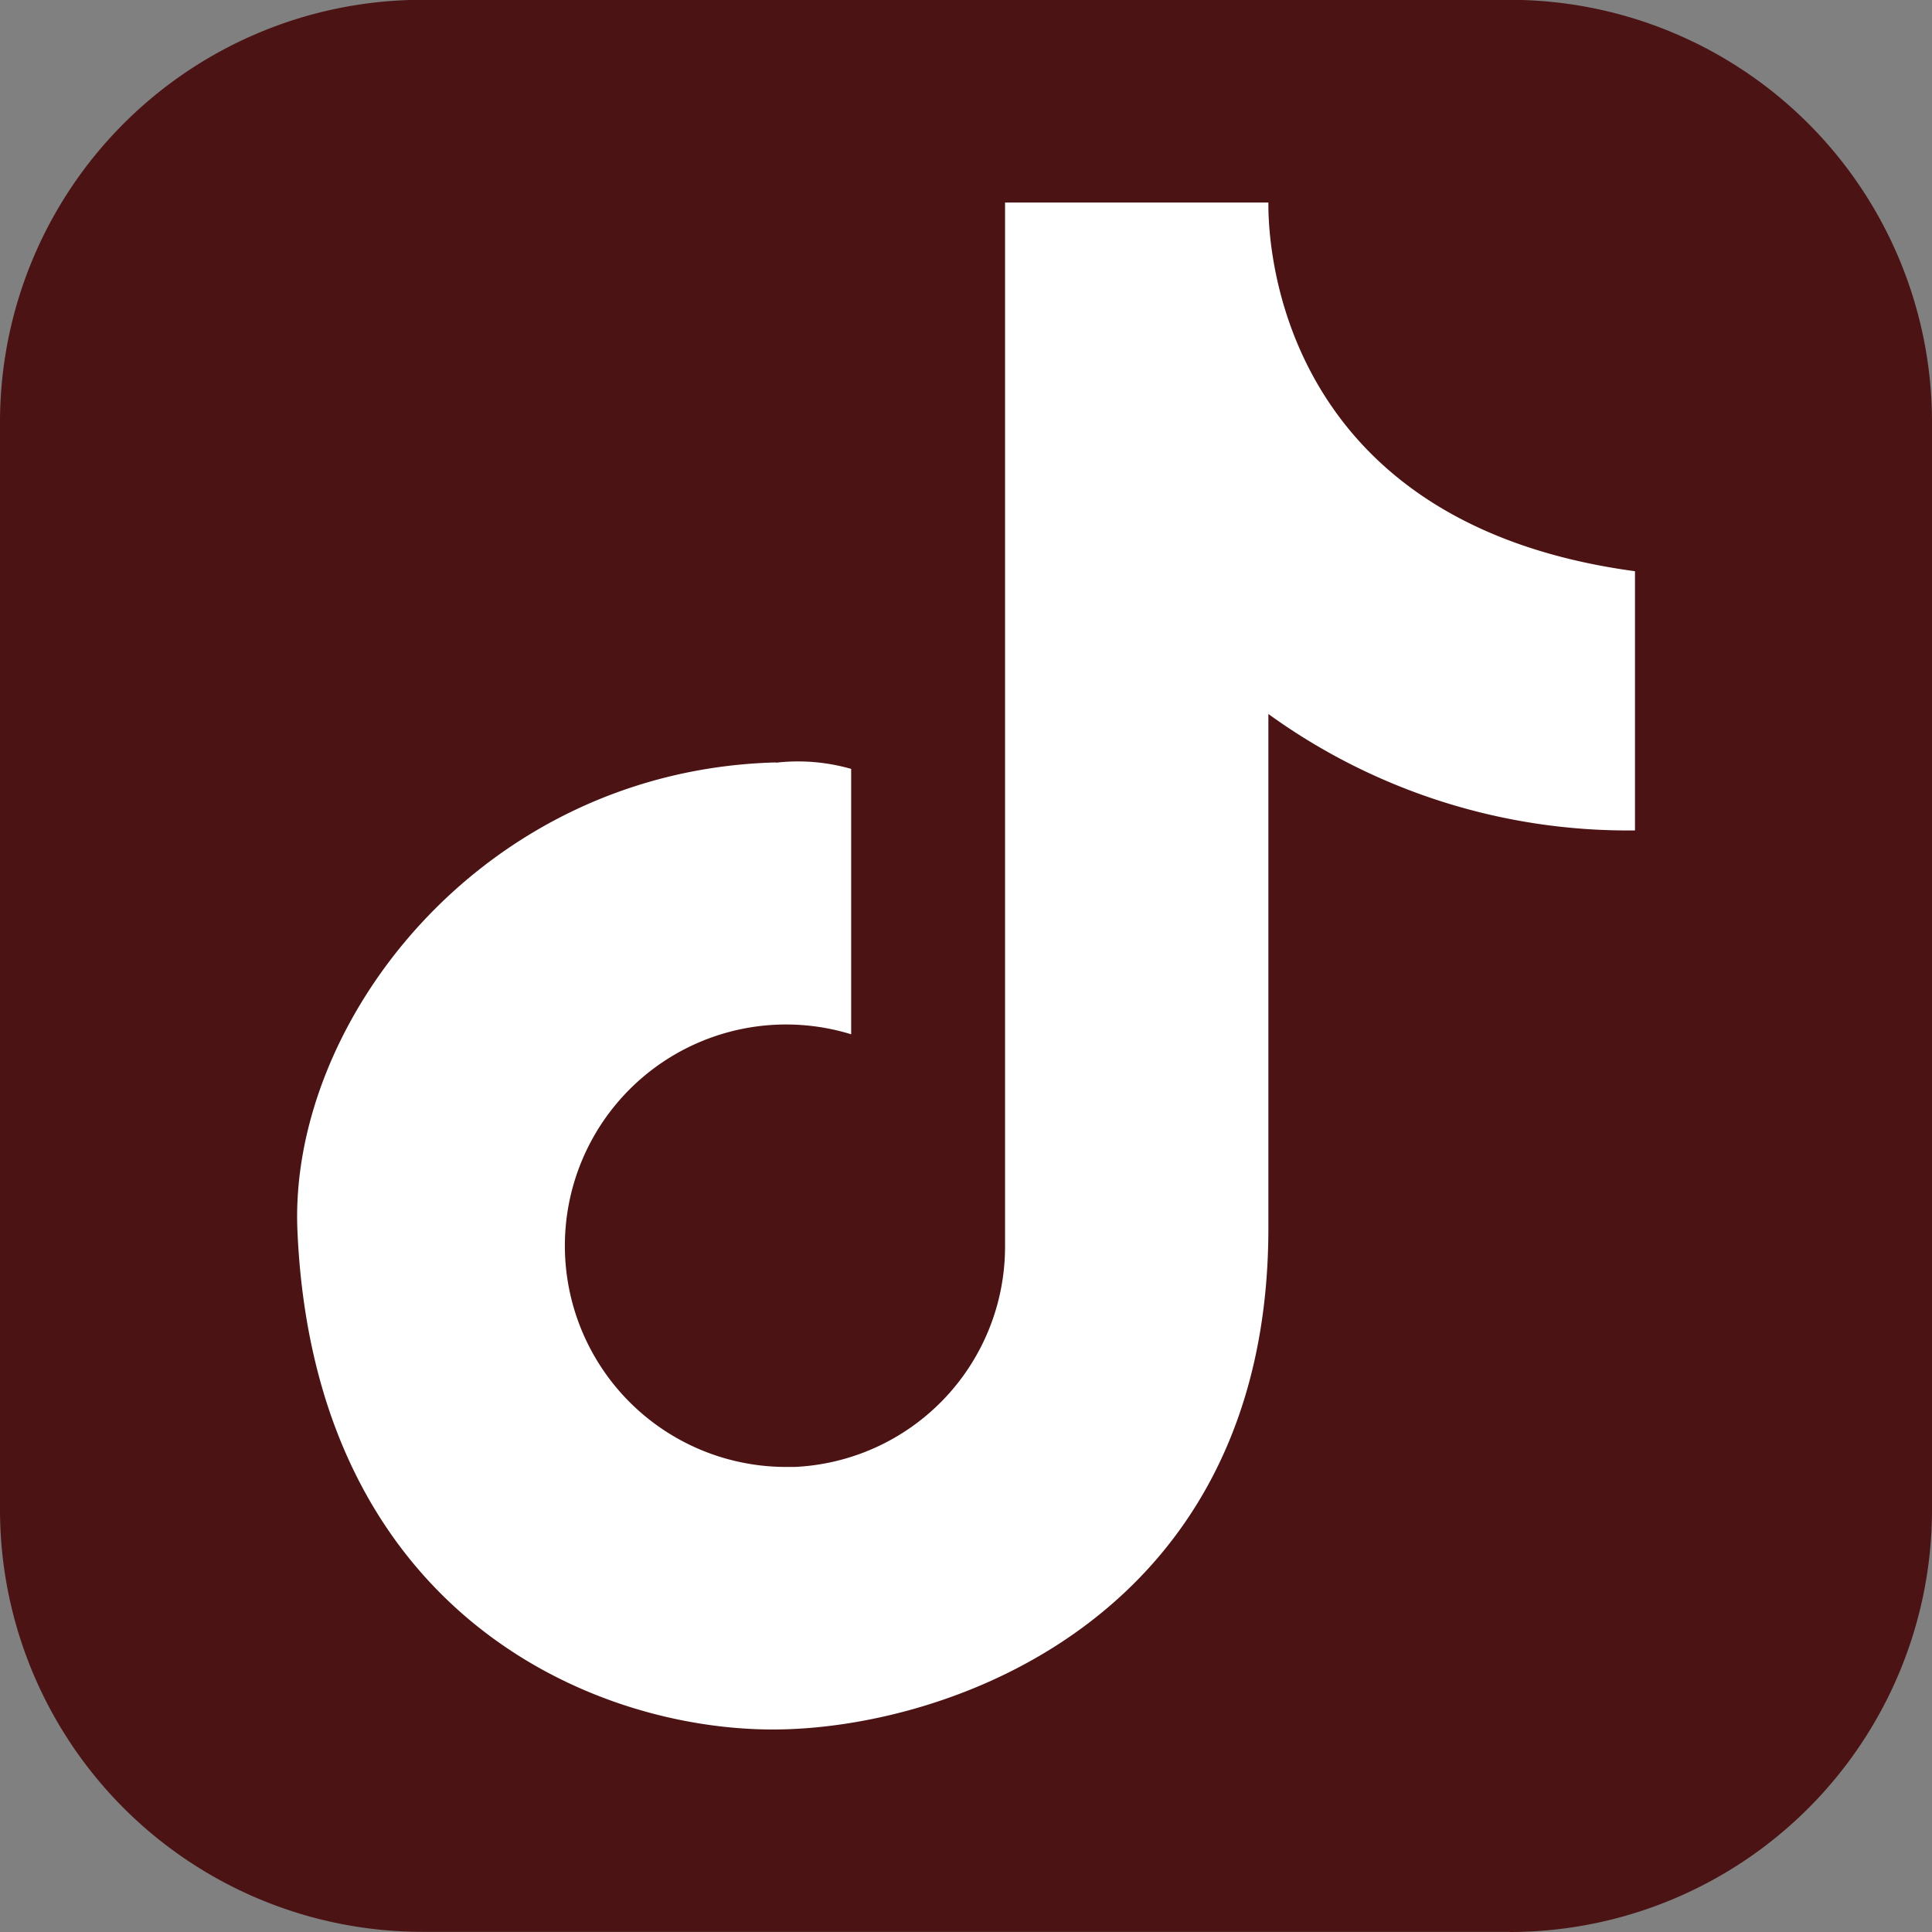
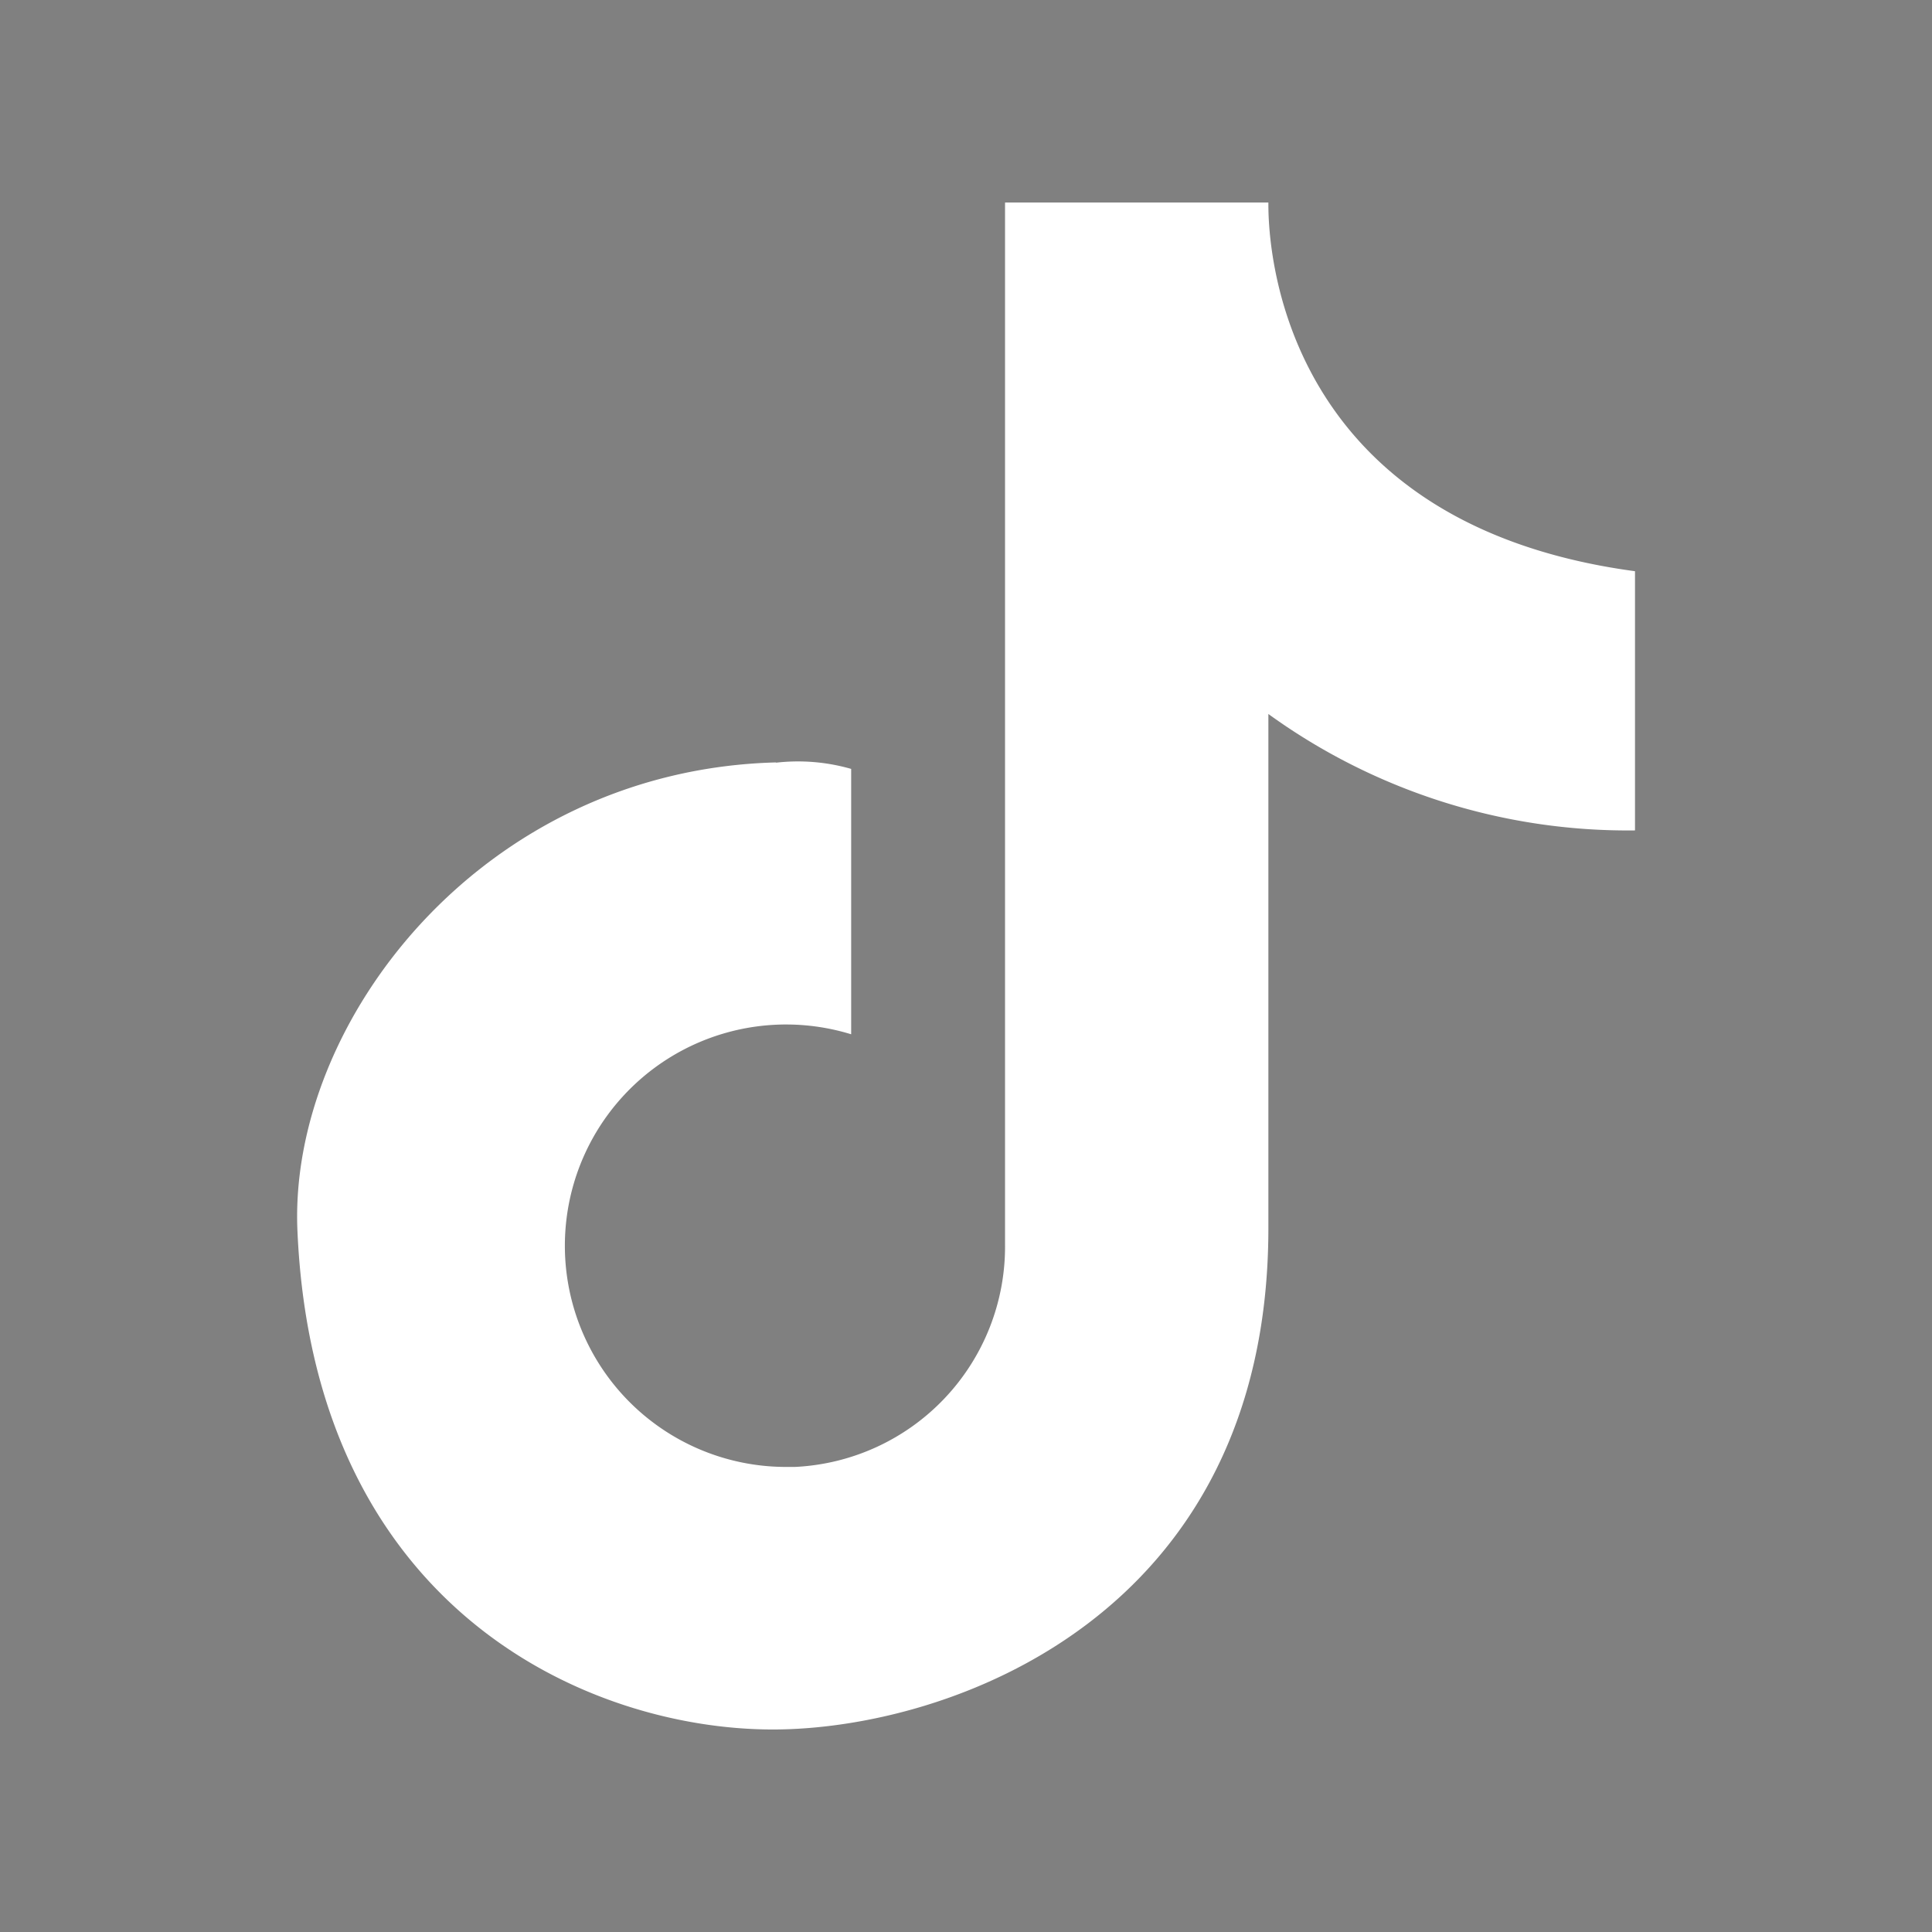
<svg xmlns="http://www.w3.org/2000/svg" width="44.409" height="44.409" viewBox="0 0 44.409 44.409">
  <rect x="0" y="0" width="44.409" height="44.409" fill="#808080" stroke="none" />
  <g id="Group_2358" data-name="Group 2358" transform="translate(-833.958 -3793.359)">
-     <path id="Path_6222" data-name="Path 6222" d="M2785.228,45.7h-24.991a9.709,9.709,0,0,1-9.709-9.709V11a9.709,9.709,0,0,1,9.709-9.709h24.991A9.709,9.709,0,0,1,2794.937,11V35.995a9.709,9.709,0,0,1-9.709,9.709" transform="translate(-1916.57 3792.064)" fill="#4b1313" />
    <path id="Path_6232" data-name="Path 6232" d="M2830.675,61.3a4.431,4.431,0,0,1,1.727.143v6.1a5.085,5.085,0,1,0-1.481,9.945c.062,0,.124,0,.186,0a5.07,5.07,0,0,0,4.832-5.1V48.424h6.053c0,.47-.08,7.328,8.427,8.475v5.958a14.094,14.094,0,0,1-8.427-2.676V72c0,8.952-7.375,11.523-11.39,11.523-4.205,0-10.545-2.73-10.928-11.46-.211-4.807,4.253-10.593,11-10.769" transform="translate(-1978.879 3749.59)" fill="#fff" />
  </g>
</svg>